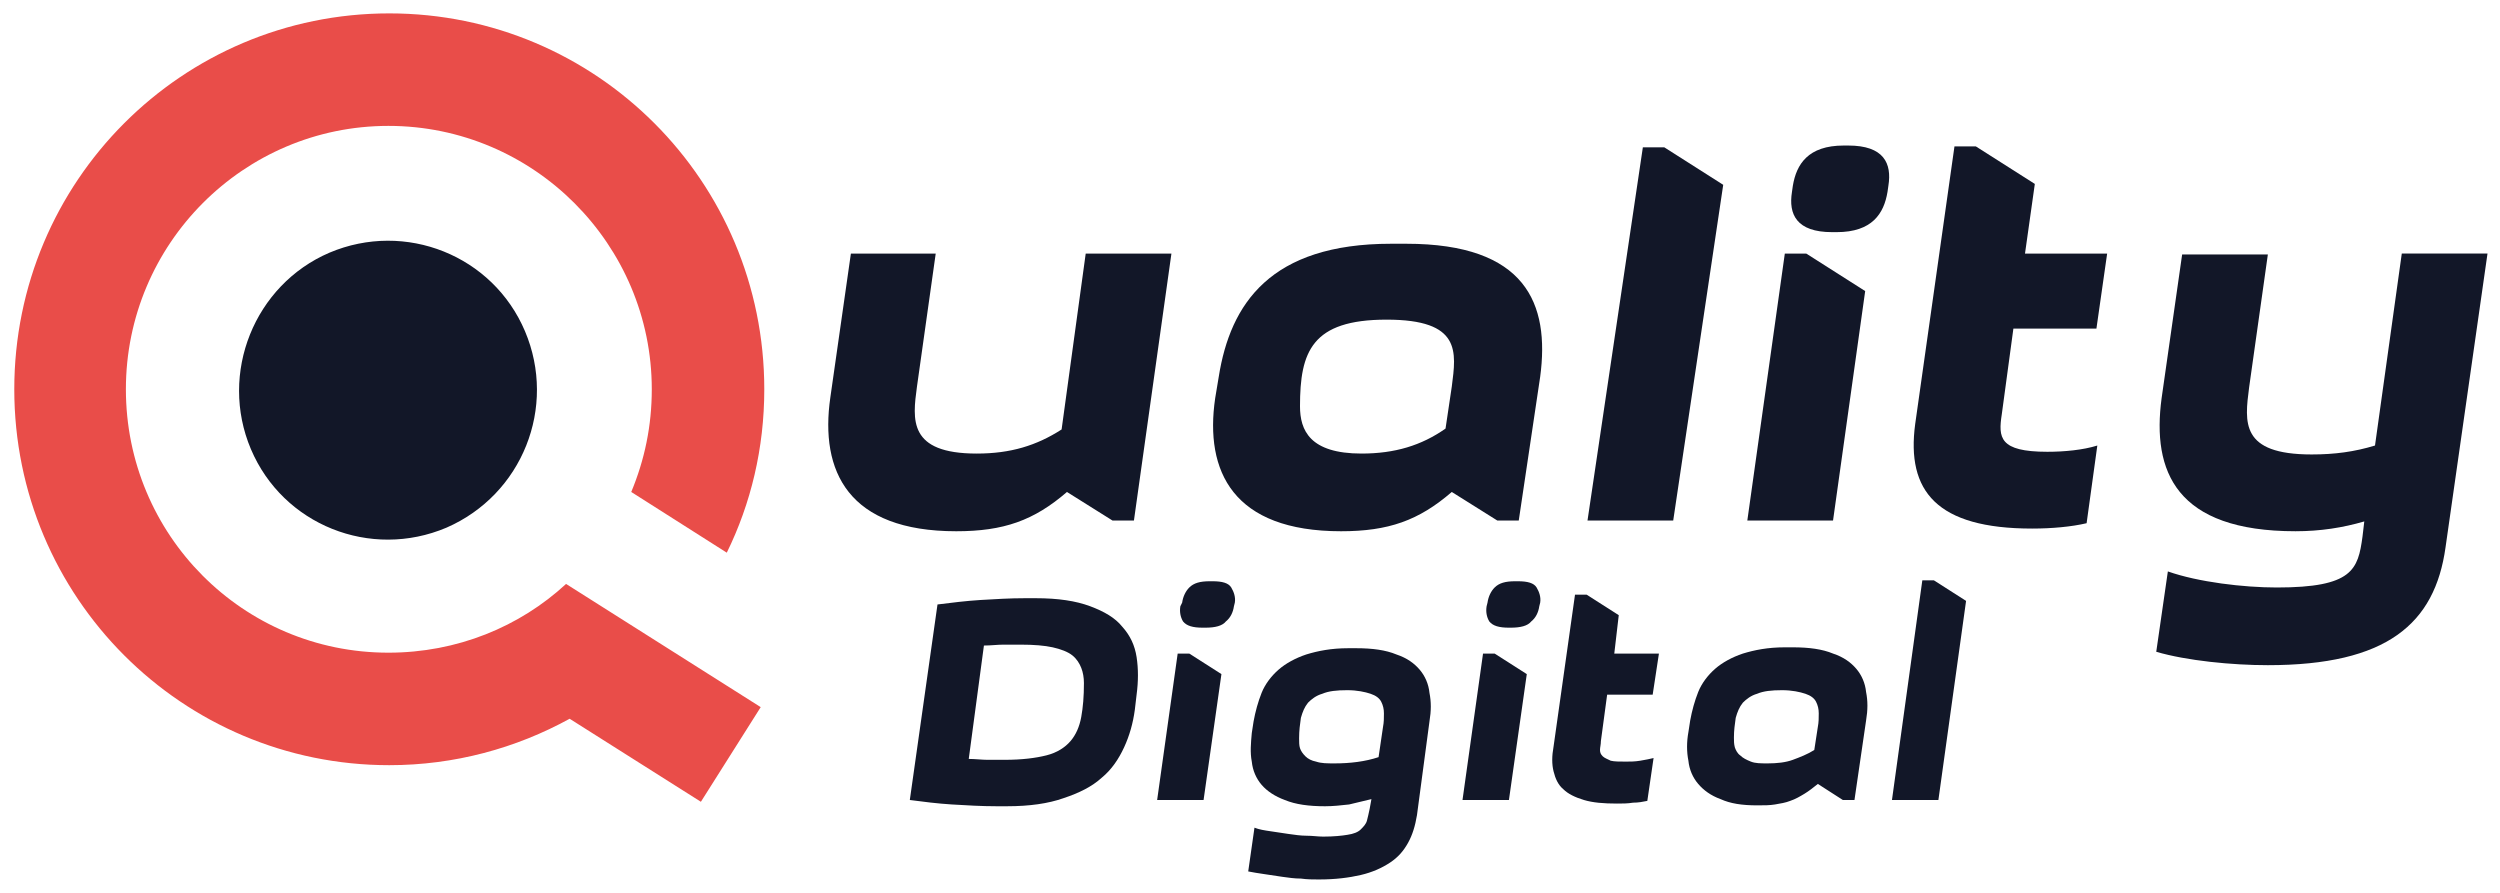
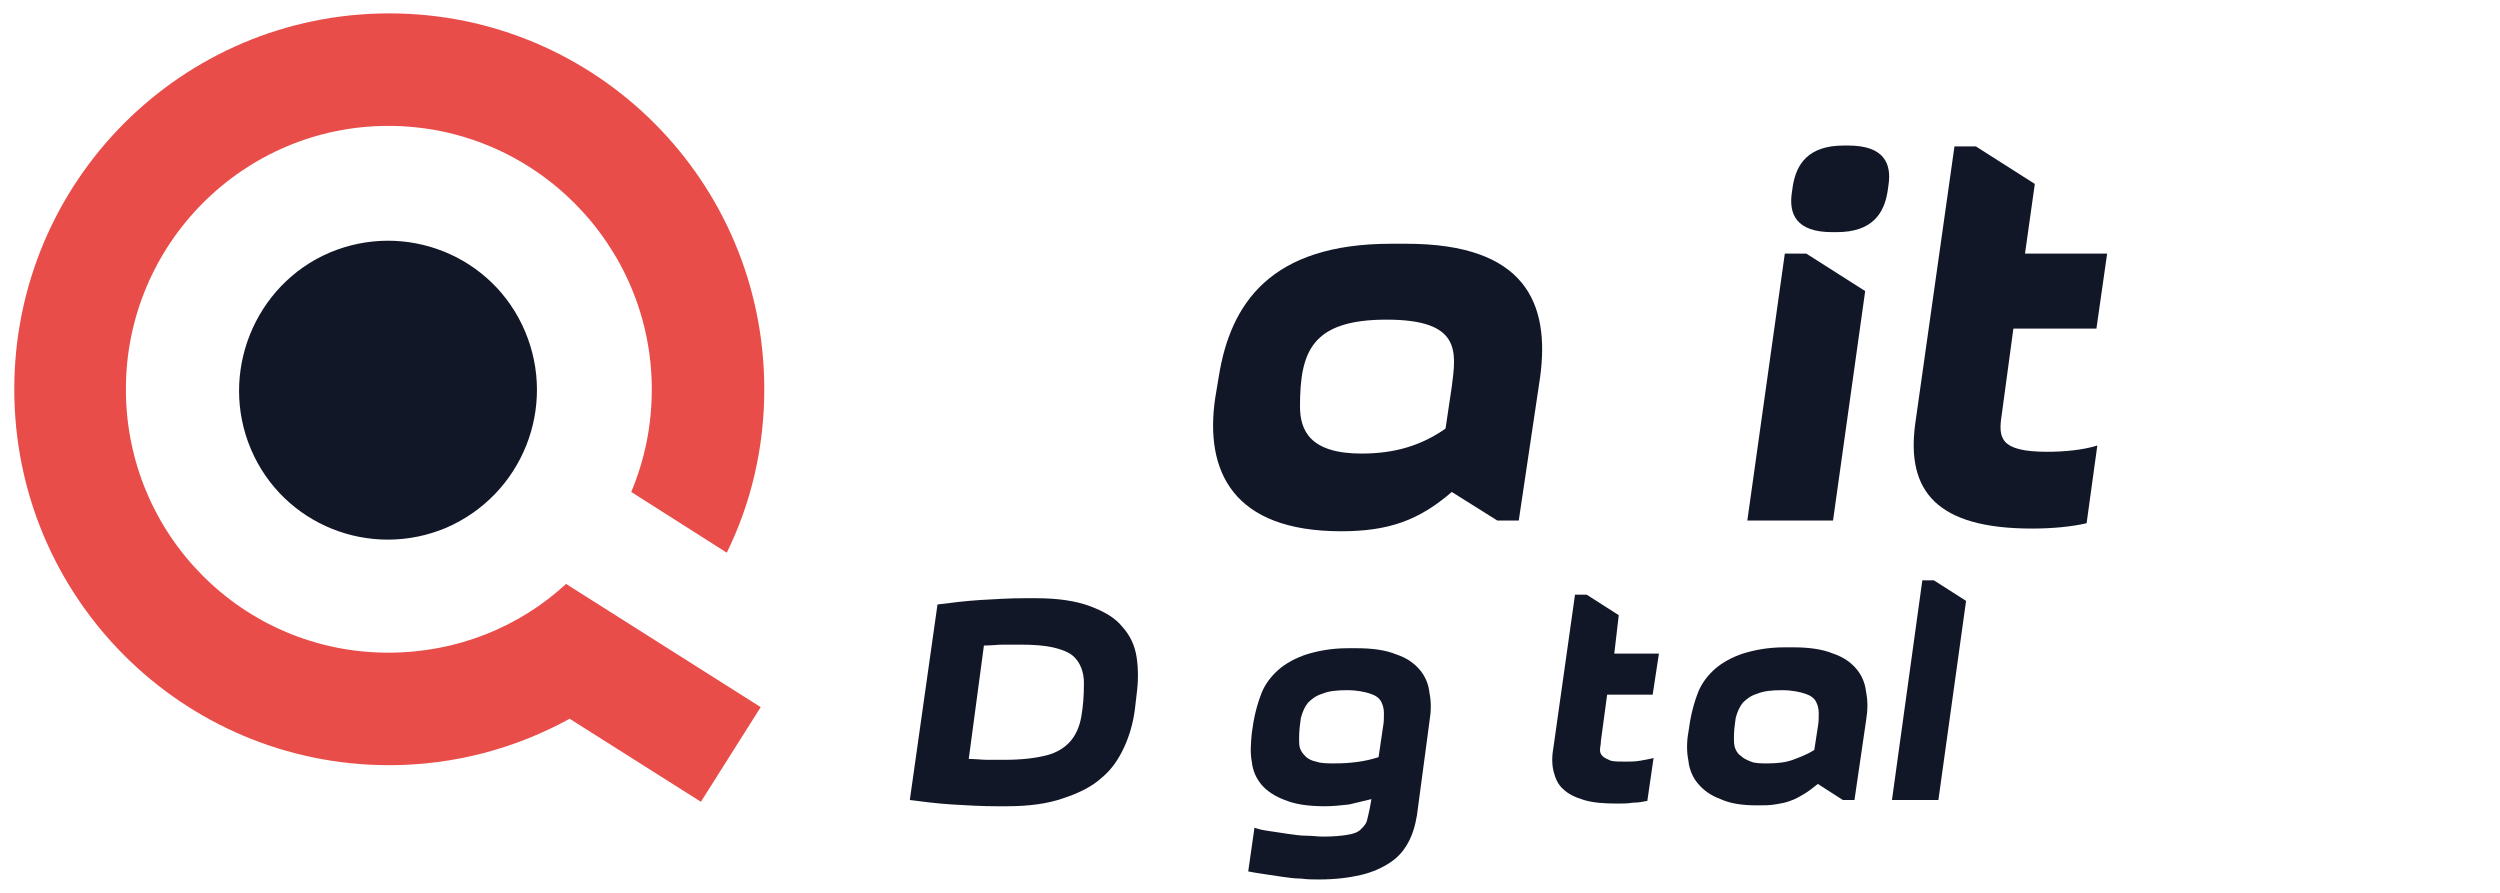
<svg xmlns="http://www.w3.org/2000/svg" id="Camada_1" x="0px" y="0px" viewBox="0 0 280 100" style="enable-background:new 0 0 280 100;" xml:space="preserve">
  <style type="text/css">	.st0{fill:#121728;}	.st1{fill-rule:evenodd;clip-rule:evenodd;fill:#E94D49;}	.st2{fill-rule:evenodd;clip-rule:evenodd;fill:#121728;}</style>
  <g>
    <path class="st0" d="M127.1,79.5c-0.2,1.5-0.6,2.9-1.2,4.2c-0.6,1.3-1.4,2.5-2.5,3.4c-1.1,1-2.5,1.7-4.3,2.3  c-1.7,0.6-3.8,0.9-6.3,0.9h-1.2c-1.7,0-3.3-0.1-5-0.2c-1.6-0.1-3.2-0.3-4.7-0.5l3.1-21.9c1.6-0.2,3.2-0.4,4.8-0.5  c1.7-0.1,3.3-0.2,5-0.2h1.2c2.5,0,4.5,0.3,6.1,0.9s2.8,1.3,3.6,2.3c0.9,1,1.4,2.1,1.6,3.4c0.2,1.3,0.2,2.7,0,4.2L127.1,79.5z   M112.5,85.1c2,0,3.5-0.2,4.7-0.5c1.2-0.3,2.1-0.9,2.7-1.6c0.6-0.7,1-1.6,1.2-2.7c0.2-1.1,0.3-2.3,0.3-3.8c0-0.6-0.1-1.2-0.3-1.7  c-0.2-0.5-0.5-1-1-1.4c-0.5-0.4-1.3-0.7-2.2-0.9c-0.9-0.2-2.1-0.3-3.6-0.3c-0.6,0-1.2,0-1.9,0c-0.7,0-1.4,0.1-2.2,0.1L108.5,85  c0.7,0,1.5,0.1,2.1,0.1C111.3,85.1,111.9,85.1,112.5,85.1z" />
-     <path class="st0" d="M131.9,73.2l-2.3,16.4h5.2l2-14.1l-3.6-2.3H131.9z M132.4,67.5c0.1-0.7,0.4-1.3,0.8-1.7  c0.5-0.5,1.2-0.7,2.3-0.7h0.3c1.1,0,1.8,0.2,2.1,0.7c0.3,0.5,0.5,1.1,0.4,1.7l-0.1,0.4c-0.1,0.7-0.4,1.3-0.9,1.7  c-0.4,0.5-1.2,0.7-2.3,0.7h-0.3c-1.1,0-1.8-0.2-2.2-0.7c-0.3-0.5-0.4-1.1-0.3-1.7L132.4,67.5z" />
    <path class="st0" d="M158.7,91.3c-0.2,1.2-0.5,2.2-1,3.1c-0.5,0.9-1.1,1.6-2,2.2c-0.9,0.6-2,1.1-3.3,1.4c-1.3,0.3-2.8,0.5-4.7,0.5  c-0.6,0-1.3,0-2-0.1c-0.7,0-1.4-0.1-2.1-0.2c-0.7-0.1-1.3-0.2-2-0.3c-0.7-0.1-1.3-0.2-1.8-0.3l0.7-4.9c0.5,0.2,1.1,0.3,1.8,0.4  c0.7,0.1,1.3,0.2,2,0.3c0.7,0.1,1.4,0.2,2,0.2c0.7,0,1.3,0.1,1.9,0.1c1.2,0,2.1-0.1,2.7-0.2c0.7-0.1,1.2-0.3,1.5-0.6  c0.3-0.3,0.6-0.6,0.7-1c0.1-0.4,0.2-0.8,0.3-1.3l0.2-1.1c-0.8,0.2-1.7,0.4-2.5,0.6c-0.9,0.1-1.8,0.2-2.7,0.2  c-1.8,0-3.3-0.2-4.5-0.7c-1.1-0.4-2-1-2.6-1.7c-0.6-0.7-1-1.6-1.1-2.6c-0.2-1-0.1-2.1,0-3.2l0.2-1.3c0.2-1.1,0.5-2.2,0.9-3.2  c0.4-1,1.1-1.9,1.9-2.6c0.8-0.7,1.9-1.3,3.1-1.7c1.3-0.4,2.8-0.7,4.7-0.7h0.9c1.8,0,3.3,0.2,4.5,0.7c1.2,0.4,2,1,2.6,1.7  c0.6,0.7,1,1.6,1.1,2.6c0.2,1,0.2,2,0,3.2L158.7,91.3z M149.5,85.5c1.7,0,3.4-0.2,4.9-0.7l0.5-3.4c0.1-0.5,0.1-1,0.1-1.5  c0-0.5-0.1-0.9-0.3-1.3c-0.2-0.4-0.6-0.7-1.2-0.9c-0.6-0.2-1.5-0.4-2.6-0.4c-1.2,0-2.1,0.1-2.8,0.4c-0.7,0.2-1.2,0.6-1.6,1  c-0.4,0.5-0.6,1-0.8,1.7c-0.1,0.7-0.2,1.4-0.2,2.3c0,0.4,0,0.8,0.1,1.1c0.1,0.3,0.3,0.6,0.6,0.9c0.3,0.3,0.7,0.5,1.2,0.6  C148,85.5,148.6,85.5,149.5,85.5z" />
-     <path class="st0" d="M166.1,73.2l-2.3,16.4h5.2l2-14.1l-3.6-2.3H166.1z M166.6,67.5c0.1-0.7,0.4-1.3,0.8-1.7  c0.5-0.5,1.2-0.7,2.3-0.7h0.3c1.1,0,1.8,0.2,2.1,0.7c0.3,0.5,0.5,1.1,0.4,1.7l-0.1,0.4c-0.1,0.7-0.4,1.3-0.9,1.7  c-0.4,0.5-1.2,0.7-2.3,0.7H169c-1.1,0-1.8-0.2-2.2-0.7c-0.3-0.5-0.4-1.1-0.3-1.7L166.6,67.5z" />
    <path class="st0" d="M180.8,73.2h5l-0.7,4.6h-5.1l-0.7,5.2c0,0.4-0.1,0.7-0.1,1c0,0.3,0.1,0.5,0.3,0.7c0.2,0.2,0.5,0.3,0.9,0.5  c0.4,0.1,1,0.1,1.7,0.1c0.5,0,1,0,1.6-0.1c0.6-0.1,1.1-0.2,1.5-0.3l-0.7,4.8c-0.5,0.1-1,0.2-1.6,0.2c-0.6,0.1-1.2,0.1-1.8,0.1  c-1.5,0-2.7-0.1-3.7-0.4c-1-0.3-1.8-0.7-2.3-1.2c-0.6-0.5-0.9-1.2-1.1-2c-0.2-0.8-0.2-1.7,0-2.8l2.4-17h1.3l3.6,2.3L180.8,73.2z" />
    <path class="st0" d="M207.7,89.6h-1.3l-2.8-1.8c-0.5,0.4-1,0.8-1.5,1.1c-0.5,0.3-1,0.6-1.6,0.8c-0.5,0.2-1.1,0.3-1.7,0.4  c-0.6,0.1-1.2,0.1-2,0.1c-1.7,0-3-0.2-4.1-0.7c-1.1-0.4-1.9-1-2.5-1.7c-0.6-0.7-1-1.6-1.1-2.6c-0.2-1-0.2-2.1,0-3.2l0.2-1.3  c0.2-1.1,0.5-2.2,0.9-3.2c0.4-1,1.1-1.9,1.9-2.6c0.8-0.7,1.9-1.3,3.1-1.7c1.3-0.4,2.8-0.7,4.7-0.7h0.9c1.8,0,3.3,0.2,4.5,0.7  c1.2,0.4,2,1,2.6,1.7c0.6,0.7,1,1.6,1.1,2.6c0.2,1,0.2,2,0,3.2L207.7,89.6z M198,85.5c1,0,2-0.1,2.8-0.4c0.8-0.3,1.6-0.6,2.4-1.1  l0.4-2.6c0.1-0.5,0.1-1,0.1-1.5c0-0.5-0.1-0.9-0.3-1.3c-0.2-0.4-0.6-0.7-1.2-0.9c-0.6-0.2-1.5-0.4-2.6-0.4c-1.2,0-2.1,0.1-2.8,0.4  c-0.7,0.2-1.2,0.6-1.6,1c-0.4,0.5-0.6,1-0.8,1.7c-0.1,0.7-0.2,1.4-0.2,2.2c0,0.4,0,0.7,0.1,1.1c0.1,0.3,0.3,0.7,0.6,0.9  c0.3,0.3,0.7,0.5,1.2,0.7C196.6,85.5,197.2,85.5,198,85.5z" />
    <path class="st0" d="M216.6,65l3.6,2.3l-3.1,22.3h-5.2l3.4-24.6H216.6z" />
    <path class="st1" d="M63.4,65.4c-5.2,4.8-12.2,7.7-19.9,7.7c-16.3,0-29.4-13.2-29.4-29.5c0-16.3,13.2-29.5,29.4-29.5  C59.8,14.1,73,27.4,73,43.6c0,4.1-0.8,7.9-2.3,11.5l10.7,6.8c2.7-5.5,4.2-11.7,4.2-18.3c0-23.3-18.8-42.1-42-42.1  c-23.2,0-42,18.8-42,42.1c0,23.3,18.8,42.1,42,42.1c7.3,0,14.2-1.9,20.2-5.2l14.7,9.3l6.7-10.6L63.4,65.4L63.4,65.4z" />
    <path class="st2" d="M36.9,28.3c8.5-3.6,18.3,0.3,21.9,8.8c3.6,8.5-0.3,18.3-8.8,22c-8.5,3.6-18.3-0.3-21.9-8.8  C24.5,41.8,28.5,31.9,36.9,28.3L36.9,28.3z" />
-     <path class="st0" d="M104.8,28.4l-2.1,14.9c-0.5,3.7-1,7.5,6.7,7.5c3.8,0,6.7-0.9,9.5-2.7l2.7-19.7h9.6L127,58.3h-2.4l-5.1-3.2  c-3.7,3.2-7.1,4.4-12.4,4.4C95,59.5,91.8,52.8,93,44.5l2.3-16.1L104.8,28.4L104.8,28.4z" />
    <path class="st0" d="M170.1,58.3h-2.4l-5.1-3.2c-3.7,3.2-7.1,4.4-12.4,4.4c-12.1,0-15.3-6.7-14.1-14.9l0.4-2.4  c1.3-8.2,5.8-14.9,19.3-14.9h1.7c13.4,0,16.1,6.7,15,14.9L170.1,58.3L170.1,58.3z M161.9,48l0.7-4.7c0.5-3.9,1.1-7.5-7.3-7.5  c-8.4,0-9.7,3.6-9.7,9.7c0,2.7,1.1,5.3,6.9,5.3C156.2,50.8,159.2,49.9,161.9,48L161.9,48z" />
-     <path class="st0" d="M186.4,16.5l6.6,4.2l-5.6,37.6h-9.6l6.2-41.8L186.4,16.5L186.4,16.5z" />
    <path class="st0" d="M202.3,28.4l6.6,4.2l-3.6,25.7h-9.6l4.2-29.9H202.3z M200.8,20.8c0.4-2.4,1.7-4.5,5.7-4.5h0.5  c4,0,4.9,2,4.5,4.5l-0.1,0.7c-0.4,2.4-1.7,4.5-5.7,4.5h-0.5c-4,0-4.9-2-4.5-4.5L200.8,20.8z" />
    <path class="st0" d="M226.8,28.4h9.2l-1.2,8.4h-9.3l-1.3,9.6c-0.4,2.6-0.3,4.2,5.1,4.2c1.9,0,4-0.2,5.6-0.7l-1.2,8.7  c-1.7,0.4-3.9,0.6-6.1,0.6c-10.7,0-14.1-4.2-13.1-11.7l4.4-31.1h2.4l6.6,4.2L226.8,28.4L226.8,28.4z" />
-     <path class="st0" d="M273.9,61.3c-1.2,8.6-6.6,13.2-19.9,13.2c-4,0-9.1-0.5-12.5-1.5l1.3-9c3.4,1.2,8.5,1.8,12.2,1.8  c8.5,0,9.1-2,9.6-5.7l0.2-1.7c-2.4,0.7-4.9,1.1-7.7,1.1c-13.4,0-16.1-6.7-15-14.9l2.3-16.1h9.6l-2.1,14.9c-0.5,3.9-1,7.5,7,7.5  c2.6,0,4.8-0.3,7.1-1l3-21.5h9.6L273.9,61.3L273.9,61.3z" />
  </g>
</svg>